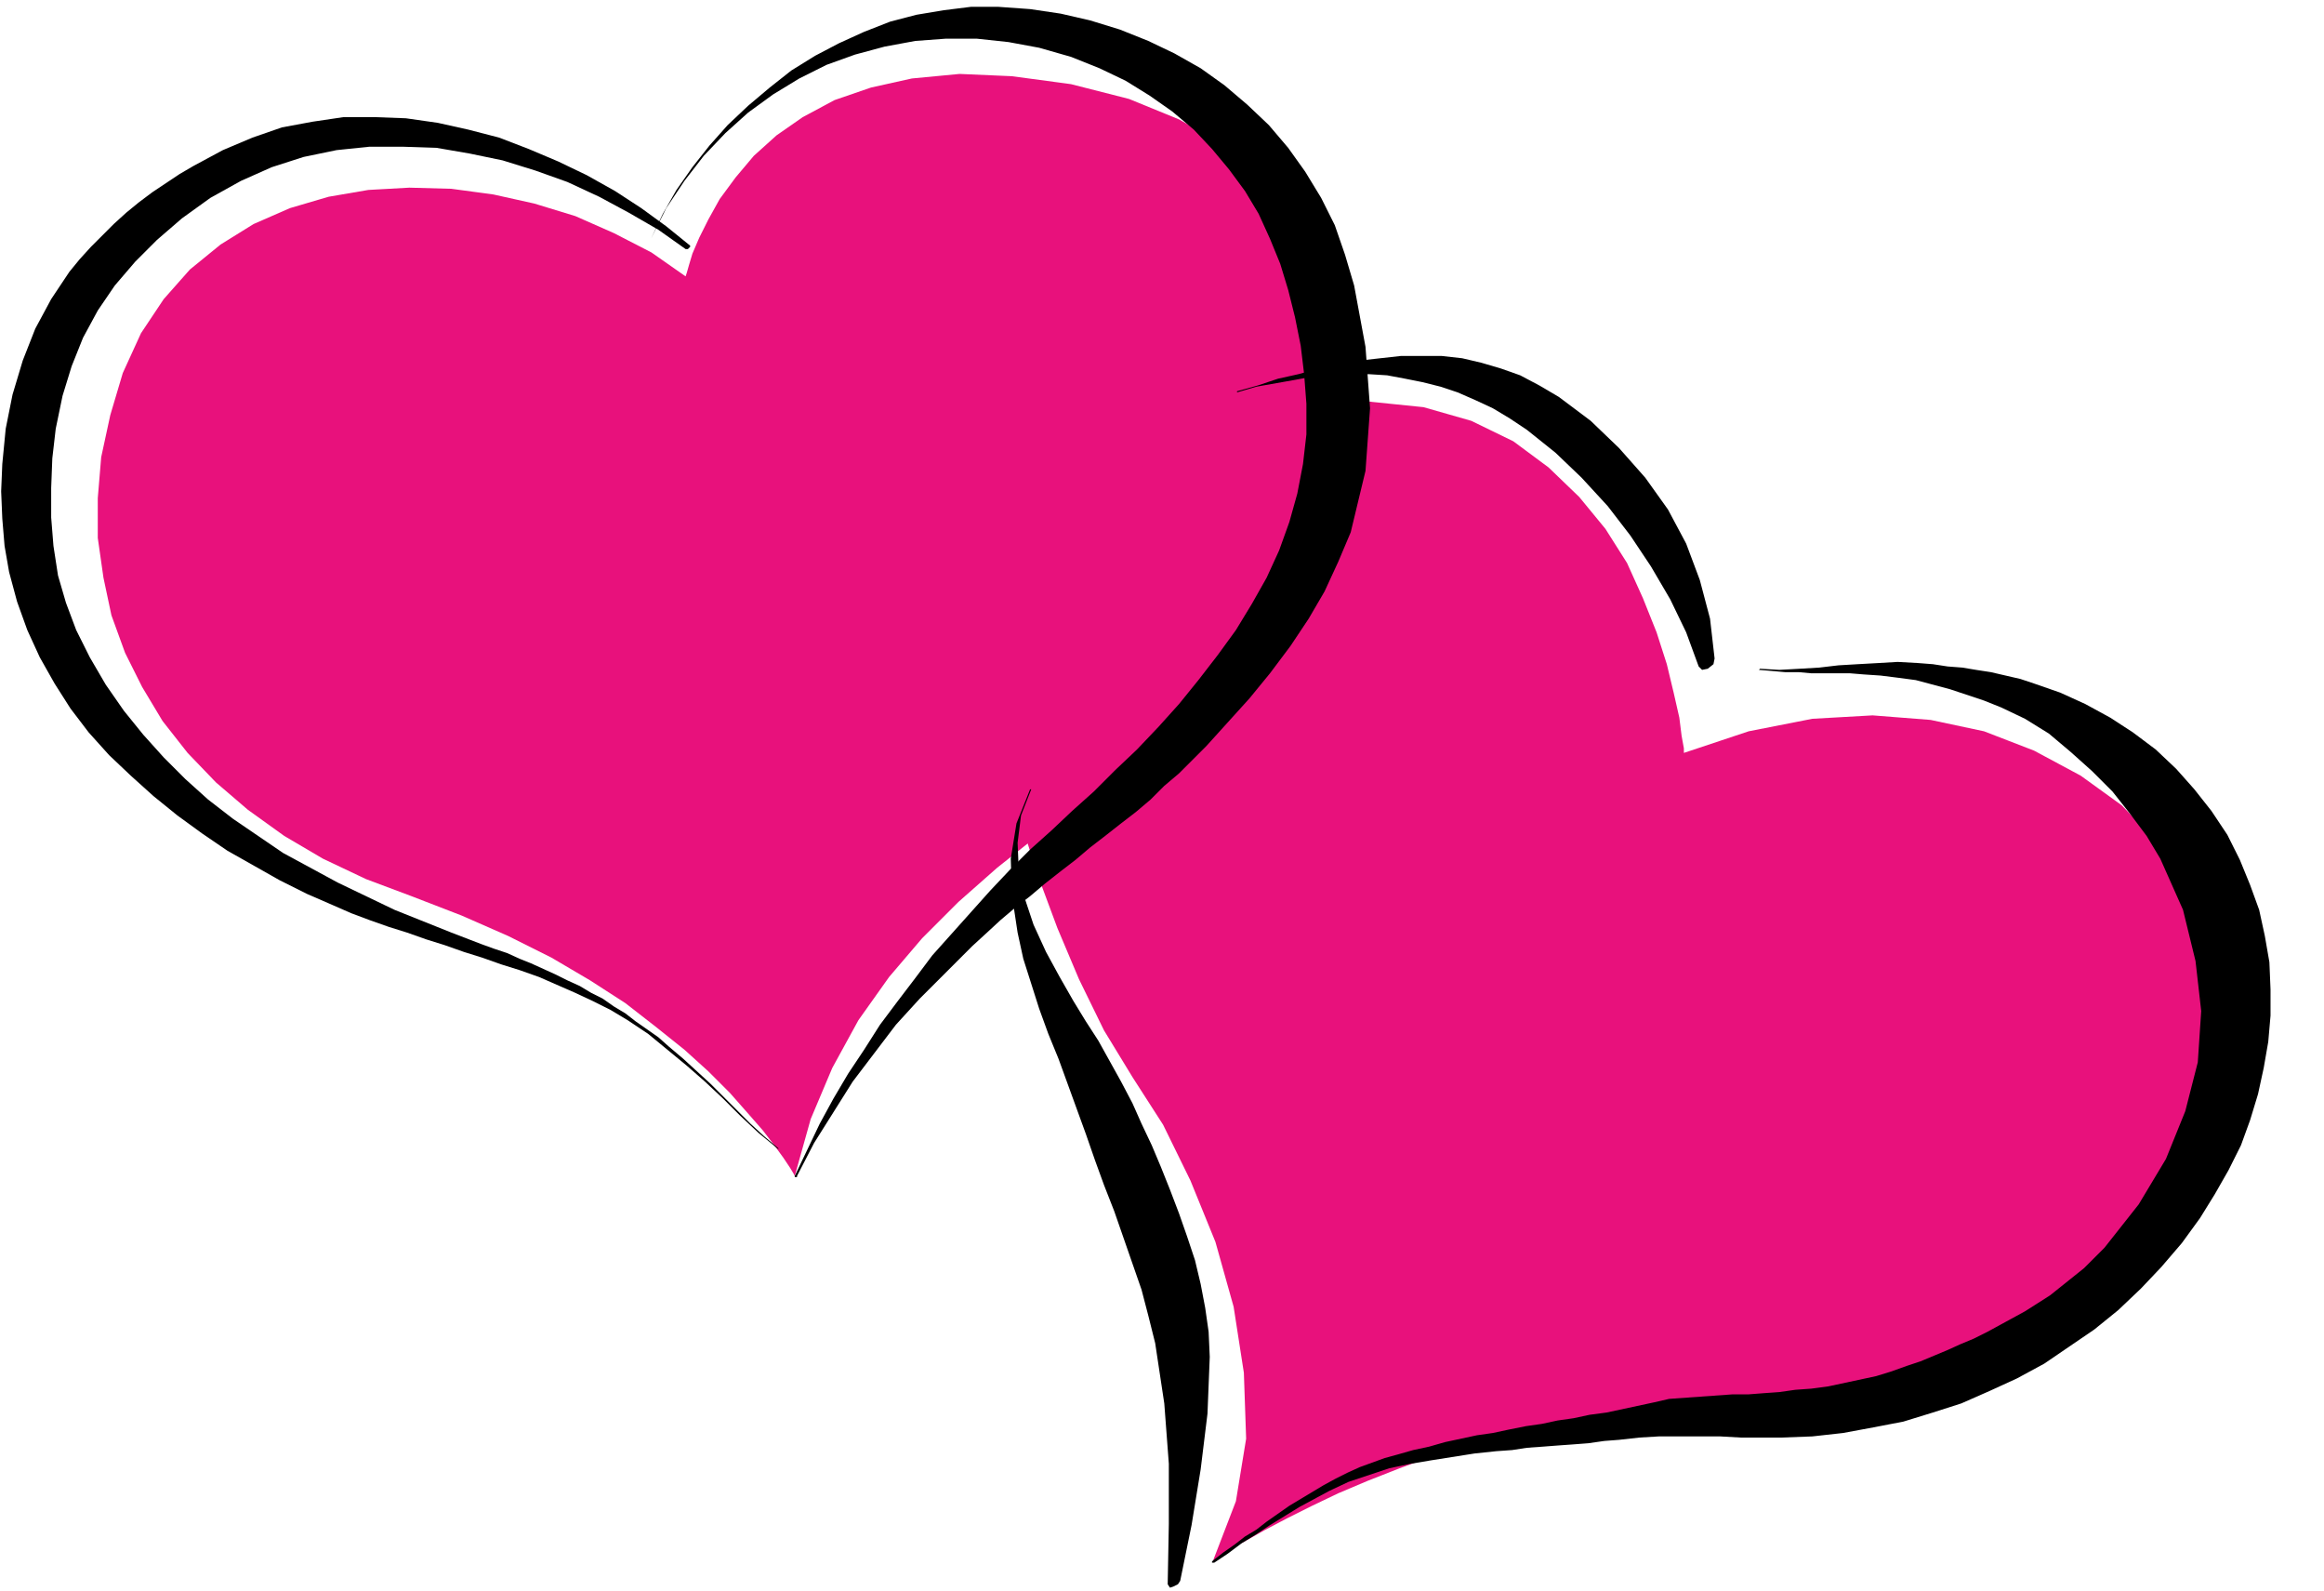
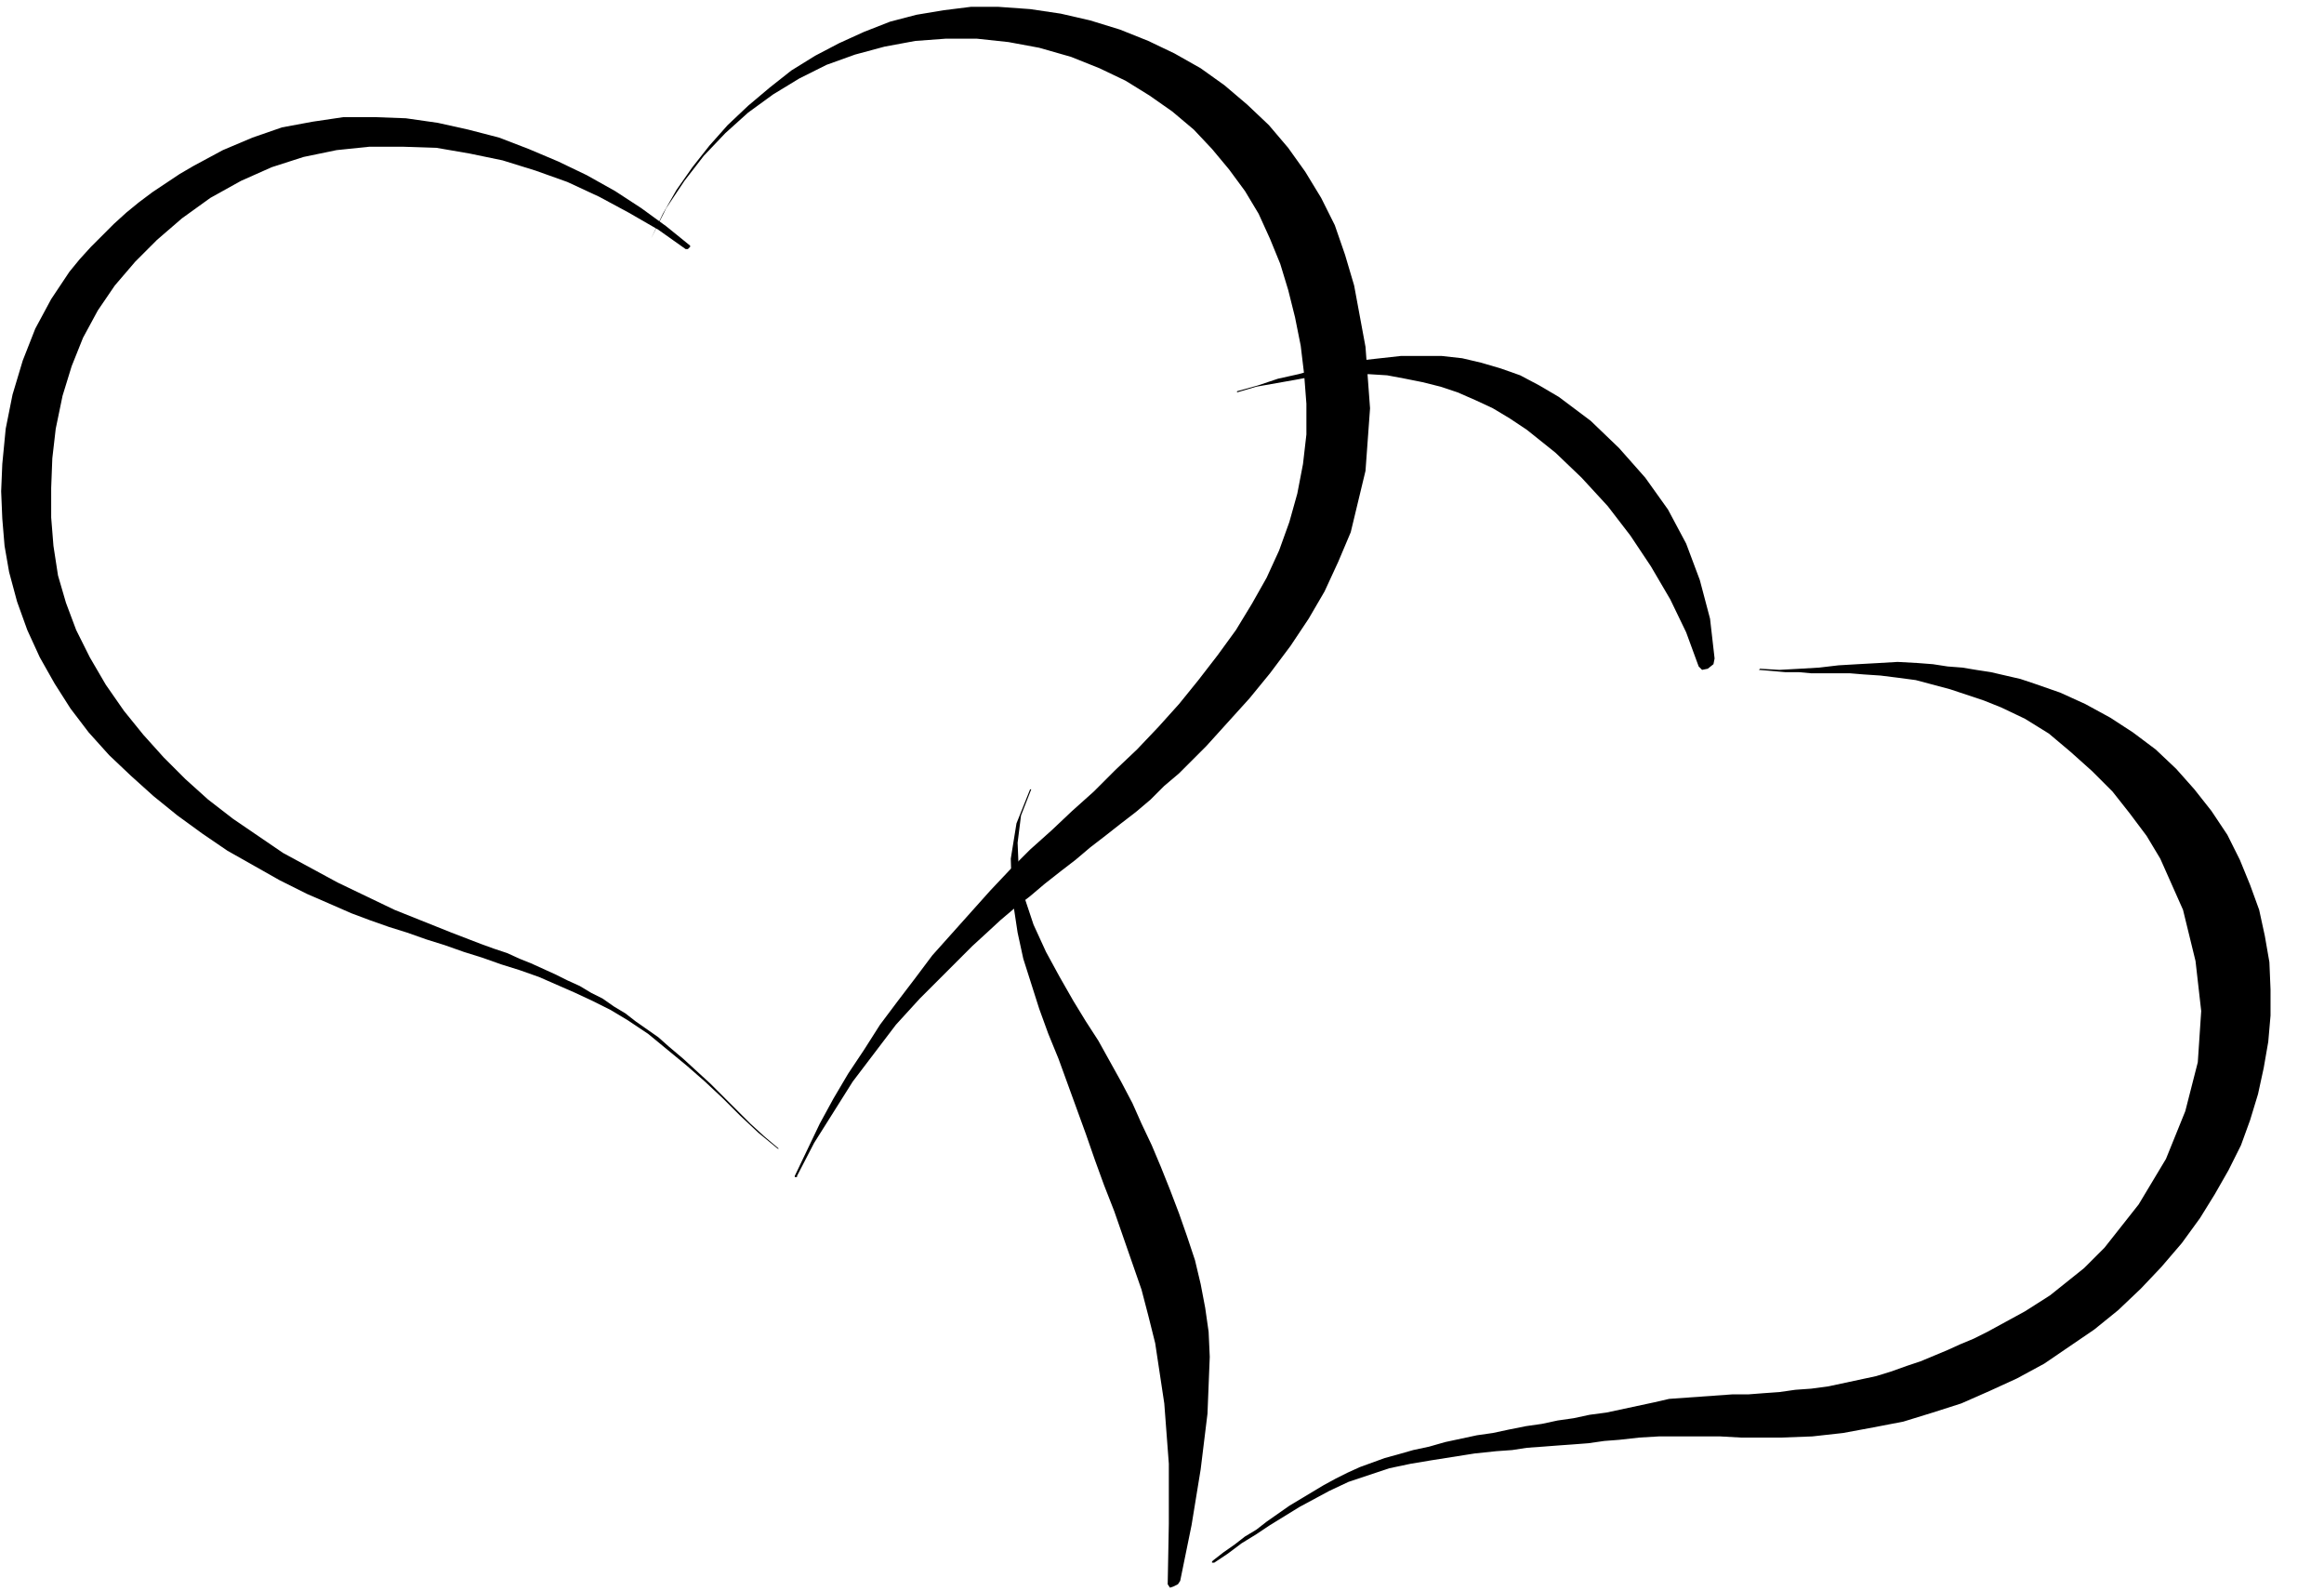
<svg xmlns="http://www.w3.org/2000/svg" width="2.044in" height="1.399in" fill-rule="evenodd" stroke-linecap="round" preserveAspectRatio="none" viewBox="0 0 2044 1399">
  <style>.pen1{stroke:none}.brush2{fill:#e8117c}.brush3{fill:#000}</style>
-   <path d="m699 1034-1-2-3-5-6-9-8-11-10-13-14-16-15-17-19-19-21-19-25-20-27-21-31-20-34-20-38-19-41-18-44-17-40-15-38-18-34-20-32-23-28-24-25-26-22-28-18-30-15-30-12-33-7-33-5-35v-35l3-36 8-37 11-37 16-35 20-30 23-26 27-22 29-18 32-14 34-10 35-6 36-2 37 1 37 5 36 8 36 11 34 15 33 17 30 21 1-3 2-7 3-10 6-14 8-16 10-18 14-19 16-19 20-18 23-16 28-15 32-11 36-8 42-4 46 2 52 7 51 13 44 18 37 21 31 25 25 29 19 31 14 32 10 35 5 35 1 36-2 35-5 35-7 34-10 33-11 30-13 27-16 25-20 24-25 23-28 23-30 24-33 23-34 25-34 26-34 27-34 30-32 32-29 34-27 38-23 42-19 45-14 50z" class="pen1 brush2" />
-   <path d="m886 678 2 7 5 20 9 31 12 37 16 43 19 45 22 45 25 41 27 42 24 49 22 54 16 57 9 58 2 58-9 55-20 52 2-1 6-4 9-6 13-7 16-9 19-10 22-11 23-11 26-11 28-11 30-11 31-9 32-9 33-6 34-5 34-3 35-2 35-2 37-3 36-3 37-6 37-6 36-9 35-11 34-13 34-16 32-19 30-22 28-25 26-30 23-33 21-38 15-41 7-41v-40l-7-41-14-38-20-37-26-33-30-31-36-26-41-22-44-17-47-10-51-4-53 3-56 11-57 19v-4l-2-11-2-16-5-22-6-25-9-28-12-30-14-31-19-30-23-28-27-26-31-23-37-18-42-12-49-5-54 2-48 9-42 14-36 18-31 23-25 25-22 27-17 28-13 29-11 29-7 27-5 25-3 23-2 19-1 14v13z" class="pen1 brush2" />
  <path d="m685 1010-13-11-12-11-12-12-11-11-12-12-12-11-12-11-13-11-9-8-10-7-10-7-9-7-10-6-10-7-10-5-10-6-11-5-10-5-11-5-11-5-10-4-11-5-12-4-11-4-26-10-25-10-25-10-25-12-25-12-24-13-24-13-22-15-22-15-22-17-20-18-19-19-18-20-17-21-16-23-14-24-12-24-9-24-7-24-4-26-2-25v-26l1-26 3-26 6-29 8-26 10-25 13-24 15-22 18-21 19-19 22-19 25-18 27-15 27-12 28-9 29-6 29-3h29l30 1 29 5 29 6 29 9 28 10 28 13 26 14 26 15 24 17h2l1-1 1-1v-1l-21-17-22-16-23-15-25-14-25-12-26-11-26-10-27-7-27-6-28-4-27-1h-28l-27 4-27 5-26 9-26 11-13 7-13 7-12 7-12 8-12 8-12 9-11 9-11 10-10 10-10 10-10 11-9 11-8 12-8 12-7 13-7 13-11 28-9 30-6 30-3 31-1 24 1 24 2 24 4 23 7 26 9 25 11 24 13 23 14 22 16 21 18 20 19 18 20 18 21 17 22 16 22 15 23 13 23 13 24 12 23 10 16 7 16 6 17 6 16 5 17 6 16 5 17 6 16 5 17 6 16 5 17 6 16 7 16 7 15 7 16 8 15 9 18 12 17 14 17 14 16 14 16 15 15 15 16 15 17 14h1z" class="pen1 brush3" />
  <path d="m573 209 13-26 16-24 17-22 19-20 20-18 22-16 23-14 24-12 25-9 26-7 27-5 27-2h27l28 3 27 5 28 8 25 10 23 11 21 13 20 14 19 16 16 17 15 18 14 19 12 20 10 22 9 22 7 23 6 24 5 25 3 25 2 26v27l-3 26-5 26-7 25-9 25-11 24-13 23-14 23-16 22-17 22-17 21-18 20-19 20-19 18-19 19-19 17-18 17-19 17-18 18-17 18-17 19-17 19-17 19-15 20-16 21-15 20-14 22-14 21-13 22-12 22-11 23-11 23v1h2v-1l15-29 17-27 17-27 19-25 19-25 21-23 23-23 23-23 12-11 13-12 13-11 13-10 13-11 14-11 13-10 13-11 13-10 14-11 13-10 13-11 12-12 13-11 12-12 12-12 19-21 19-21 18-22 18-24 16-24 14-24 12-26 11-26 13-54 4-55-4-54-10-54-8-27-9-26-12-24-14-23-15-21-17-20-19-18-20-17-21-15-23-13-23-11-25-10-26-8-26-6-27-4-28-2h-24l-24 3-24 4-23 6-23 9-22 10-21 11-21 13-19 15-19 16-18 17-16 18-15 19-14 20-12 21-10 21v1-1zm974 380 12 1 11 1h12l11 1h34l12 1 15 1 16 2 15 2 15 4 15 4 15 5 15 5 15 6 21 10 21 13 19 16 19 17 18 18 15 19 15 20 12 20 20 45 11 45 5 44-3 45-11 43-17 42-24 40-30 38-9 9-9 9-10 8-10 8-10 8-11 7-11 7-11 6-11 6-11 6-12 6-12 5-11 5-12 5-12 5-12 4-14 5-13 4-14 3-14 3-14 3-15 2-14 1-14 2-14 1-13 1h-14l-14 1-14 1-14 1-14 1-13 3-14 3-14 3-14 3-15 2-14 3-14 2-14 3-14 2-15 3-14 3-14 2-14 3-14 3-14 4-14 3-14 4-11 3-11 4-11 4-11 5-10 5-11 6-10 6-10 6-10 6-10 7-10 7-9 7-10 6-9 7-10 7-9 7-1 1v1h2l12-8 12-9 13-8 12-8 13-8 13-8 13-7 13-7 17-8 18-6 18-6 19-4 18-3 19-3 19-3 19-2 14-1 13-2 14-1 13-1 14-1 13-1 14-2 13-1 18-2 17-1h54l18 1h36l27-1 27-3 27-5 26-5 26-8 25-8 25-11 24-11 24-13 22-15 22-15 21-17 20-19 18-19 18-21 16-22 13-21 12-21 11-22 8-22 7-23 5-23 4-23 2-23v-23l-1-24-4-23-5-23-8-22-9-22-11-22-14-21-15-19-16-18-18-17-20-15-20-13-22-12-22-10-23-8-12-4-13-3-13-3-13-2-12-2-13-1-13-2-13-1-18-1-17 1-18 1-17 1-17 2-17 1-18 1-17-1-1 1z" class="pen1 brush3" />
  <path d="m1088 345 17-5 17-3 17-3 16-3 17-1 16-1h16l16 1 16 3 15 3 16 4 15 5 16 7 15 7 15 9 15 10 25 20 23 22 23 25 20 26 18 27 17 29 14 29 11 30 3 3 5-1 5-4 1-5-4-35-9-34-12-32-16-30-20-28-23-26-25-24-28-21-17-10-17-9-17-6-17-5-17-4-18-2h-36l-18 2-18 2-18 3-18 4-18 5-18 4-18 6-18 5v1zM906 694l-12 30-5 31 1 32 5 33 5 23 7 22 7 22 8 22 9 22 8 22 8 22 8 22 8 23 8 22 9 23 8 23 8 23 8 23 6 23 6 24 8 53 4 53v53l-1 53 2 3 3-1 4-2 2-3 10-49 8-49 6-49 2-50-1-22-3-21-4-21-5-21-7-21-7-20-8-21-8-20-8-19-9-19-8-18-10-19-10-18-10-18-11-17-11-18-12-21-12-22-11-24-8-24-5-24-1-24 3-24 9-23h-1z" class="pen1 brush3" />
</svg>